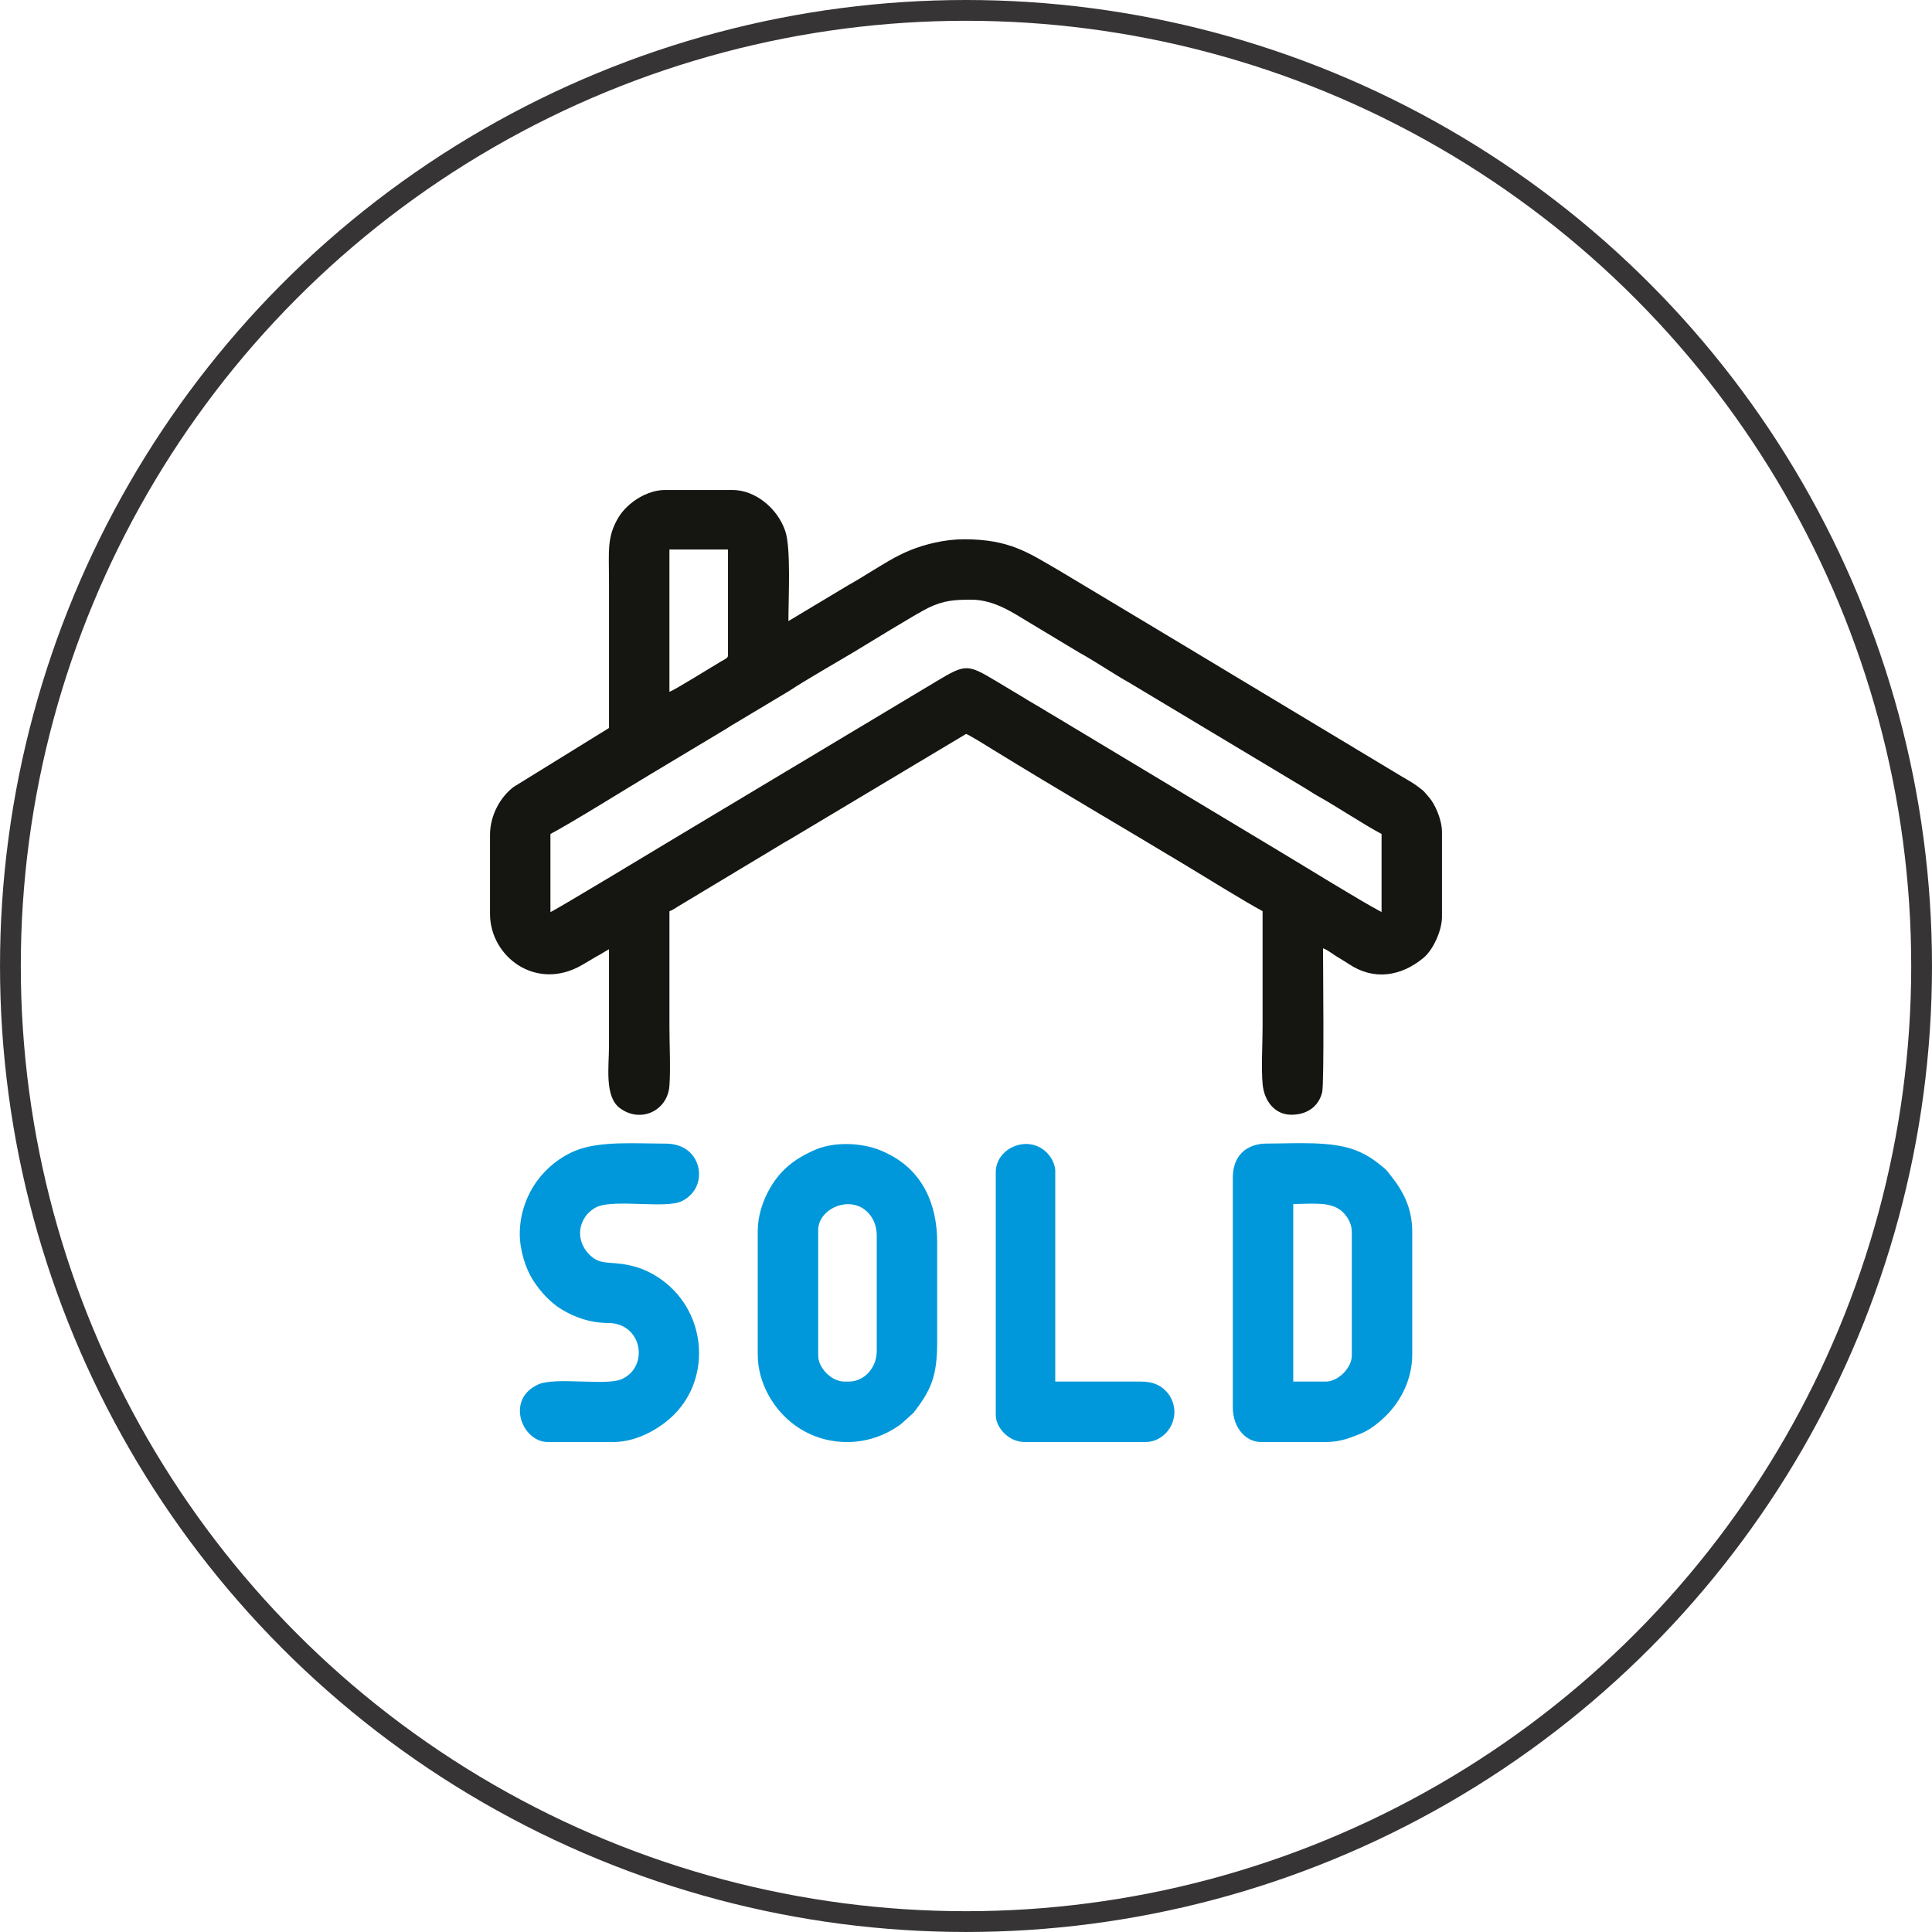
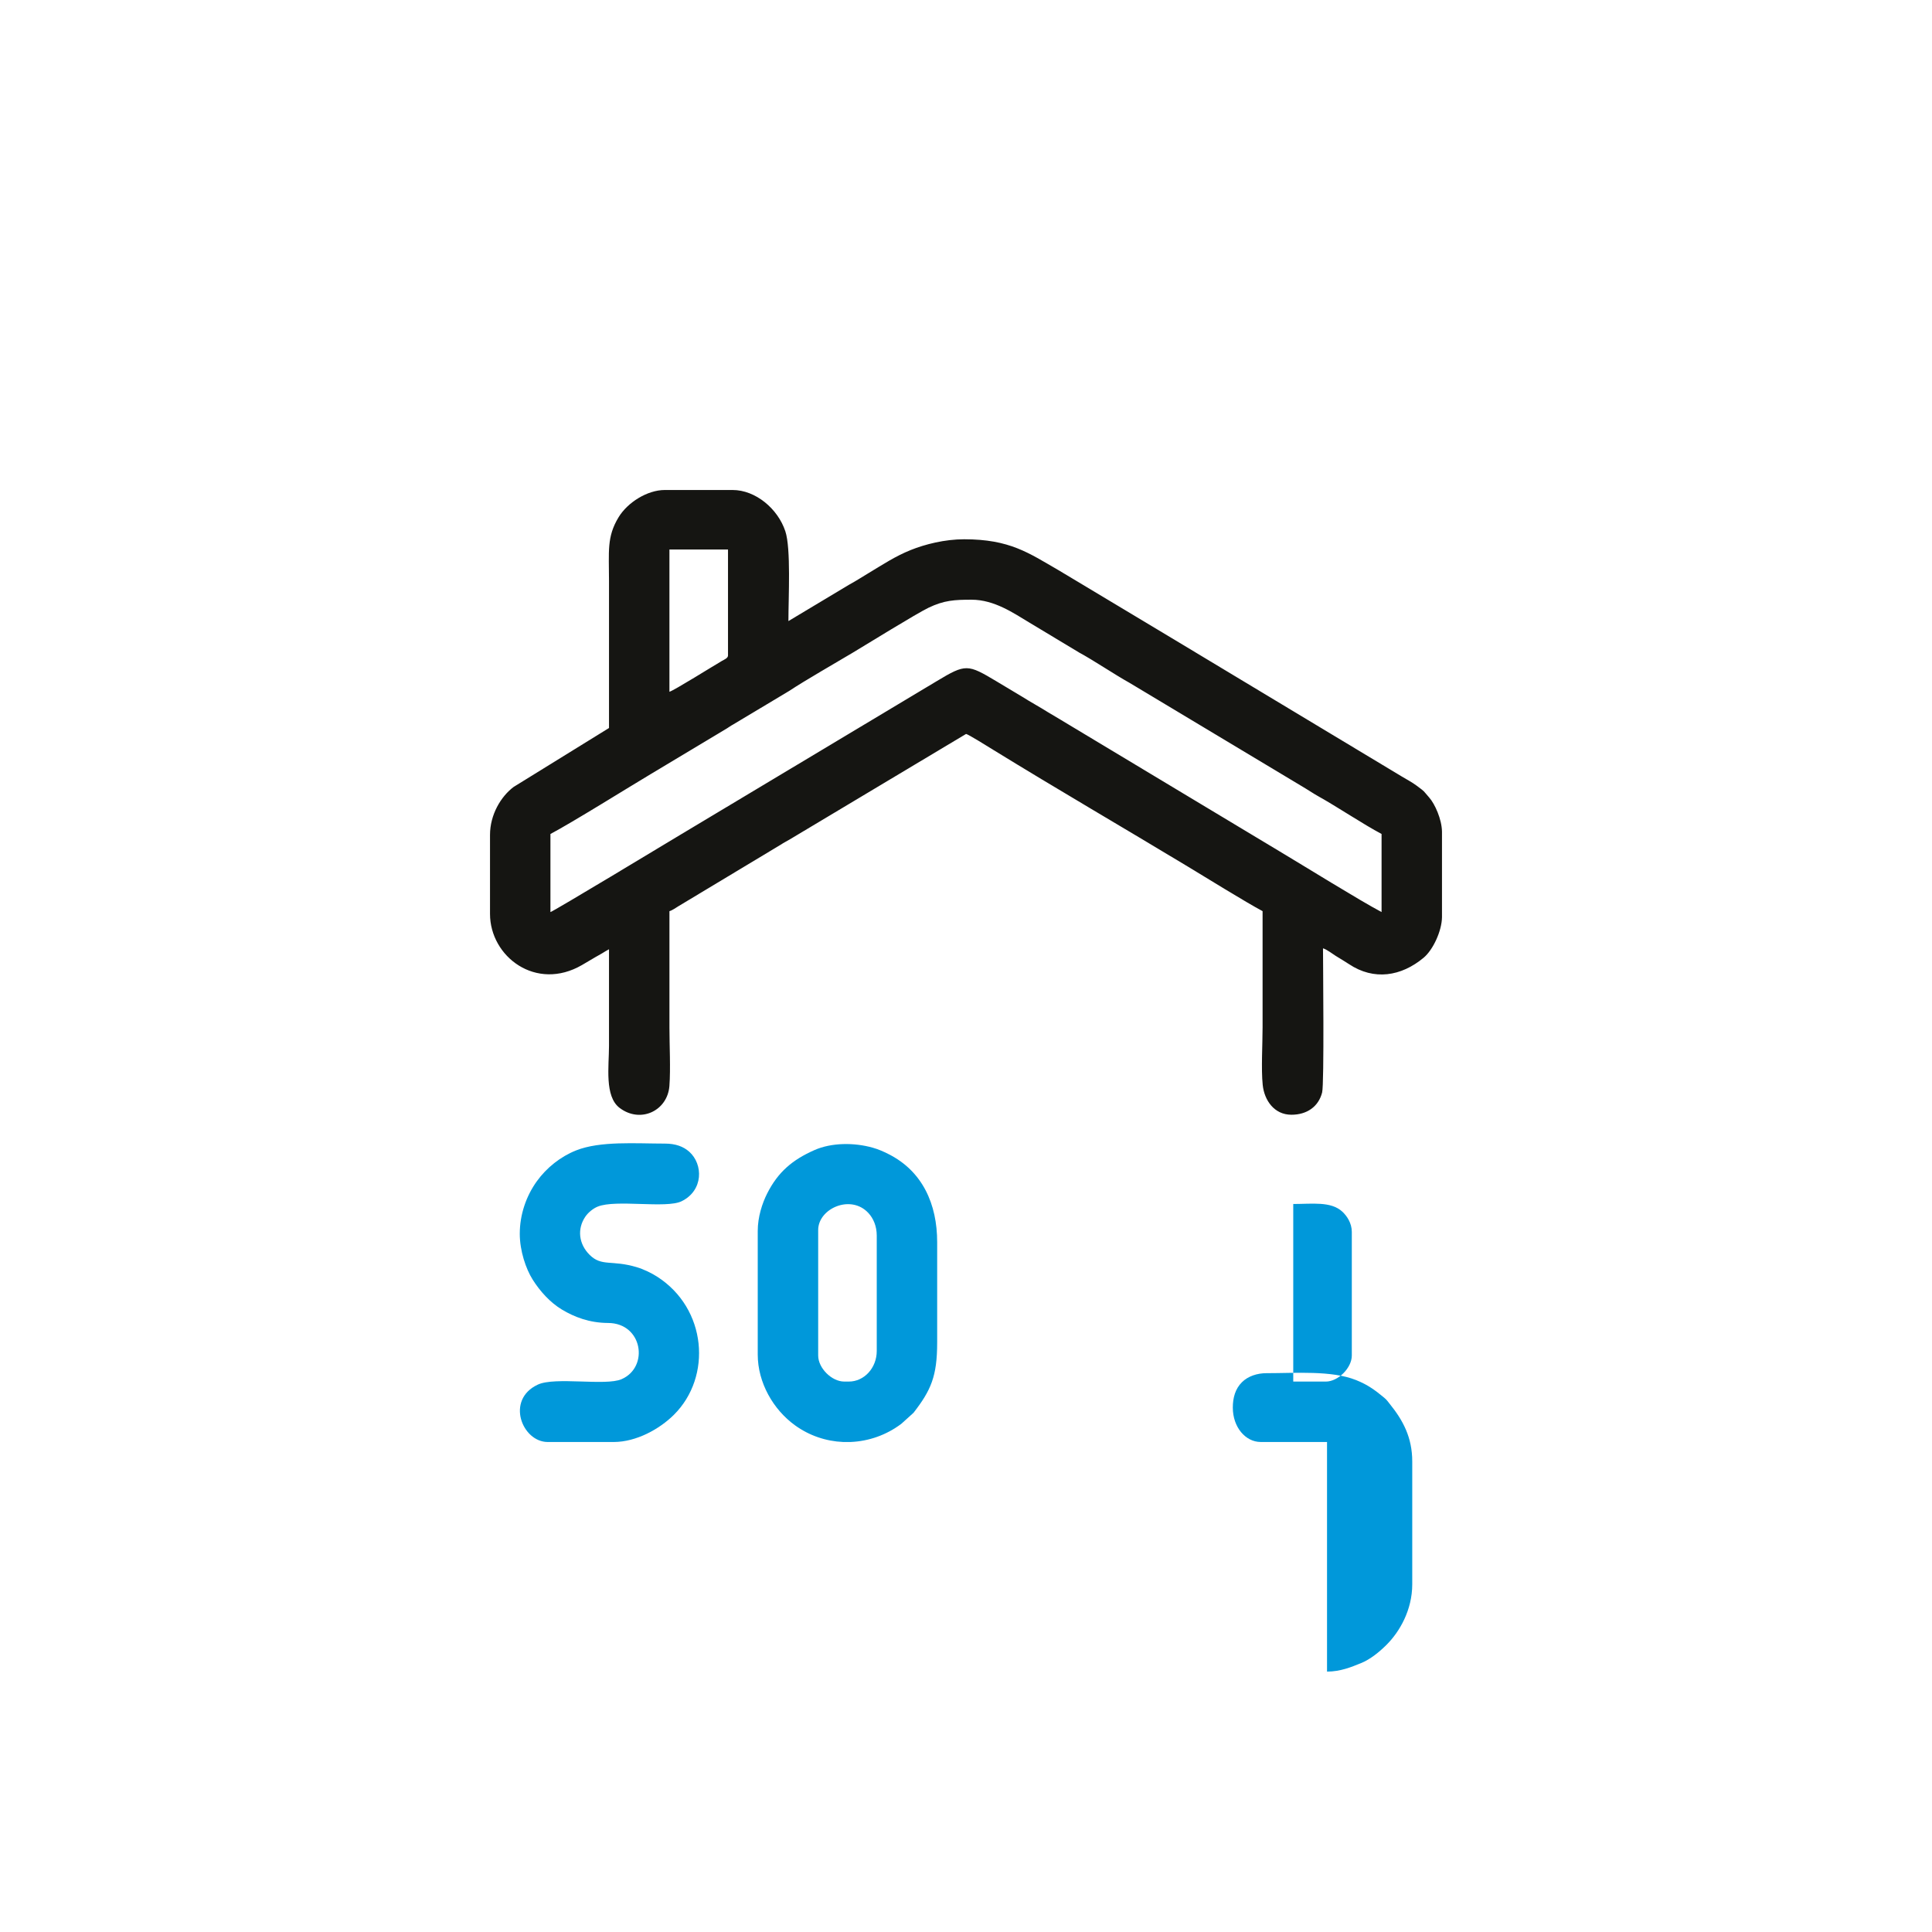
<svg xmlns="http://www.w3.org/2000/svg" xml:space="preserve" width="32.786mm" height="32.786mm" version="1.1" style="shape-rendering:geometricPrecision; text-rendering:geometricPrecision; image-rendering:optimizeQuality; fill-rule:evenodd; clip-rule:evenodd" viewBox="0 0 1277.13 1277.13">
  <defs>
    <style type="text/css">
   
    .str0 {stroke:#373435;stroke-width:13.74;stroke-miterlimit:22.926}
    .fil0 {fill:none}
    .fil2 {fill:#0098DA}
    .fil1 {fill:#151512}
   
  </style>
  </defs>
  <g id="Layer_x0020_1">
-     <circle class="fil0 str0" cx="638.57" cy="638.56" r="631.69" />
    <path class="fil1" d="M363.86 602.92l0 -51.62c14.75,-7.81 51.21,-30.59 66.56,-39.75l49.95 -29.95c1.68,-1.01 2.35,-1.64 4.15,-2.61l37.28 -22.33c10.11,-6.73 30.82,-18.58 41.82,-25.16 8.96,-5.36 42.25,-25.96 50.15,-29.75 10.32,-4.95 17.23,-5.32 28.48,-5.32 15.15,0 28.04,9.05 37.91,14.94l33.38 20.09c9.05,4.86 23.52,14.6 33,19.85l116.37 69.83c2.91,1.73 5.29,3.42 8.38,5.14 12.73,7.08 29.81,18.57 41.98,25.01l0 51.62c-14.8,-7.83 -51.6,-30.7 -67.8,-40.36l-135.88 -81.67c-5.81,-3.57 -11.21,-6.71 -16.91,-10.12 -2.75,-1.65 -5.46,-3.41 -8.45,-5.07 -3.2,-1.78 -5.31,-3.19 -8.45,-5.08 -5.86,-3.53 -11.18,-6.71 -16.91,-10.13 -19.22,-11.5 -20.4,-11.8 -39.63,-0.23l-169.85 101.78c-9.35,5.64 -83.33,50.3 -85.54,50.89zm589.35 -53.23l0 56.65c-0.14,9.1 -5.91,21.58 -12.18,26.8 -14.82,12.33 -32.81,15.16 -49.27,4.2 -2.83,-1.89 -5.71,-3.53 -8.72,-5.41 -2.27,-1.42 -6.01,-4.37 -8.48,-5.04 0,9.82 0.88,89.61 -0.58,95.29 -2.41,9.42 -10.1,14.71 -20.31,14.71 -11.33,0 -17.91,-9.5 -18.97,-19.75 -1.08,-10.38 -0.08,-26.97 -0.08,-38.02 0,-25.6 0,-51.21 0,-76.82 -10.75,-5.69 -38.44,-22.84 -49.28,-29.38 -42.23,-25.49 -86.88,-51.46 -128.68,-77.19 -3.45,-2.12 -16.89,-10.56 -18.09,-10.54l-116.34 69.6c-2.23,1.33 -4.07,2.21 -6.21,3.63l-67.54 40.62c-1.82,1.08 -4.06,2.76 -5.95,3.27 0,25.6 0,51.21 0,76.82 0,11.94 0.83,27.15 -0.02,38.69 -1.22,16.43 -19.1,25.03 -32.93,14.54 -10.07,-7.64 -7,-27.6 -7,-40.94 0,-21.31 0,-42.61 0,-63.92 -1.69,0.9 -2.84,1.63 -4.65,2.73 -1.68,1.02 -2.61,1.45 -4.31,2.45 -3.13,1.84 -5.94,3.53 -8.89,5.24 -30.41,17.65 -60.81,-5.57 -60.81,-33.77l0 -52.24c0,-13.3 7.13,-25.35 15.61,-31.71l63.05 -38.96c0,-32.37 0,-64.73 0,-97.1 0,-19.77 -1.56,-29.2 6.33,-42.22 5.91,-9.75 18.96,-18.01 30.54,-18.01l44.86 0c15.05,0 29.83,12.27 34.82,27.25 3.8,11.42 2.05,43.67 2.05,59.4l40.35 -24.18c4.56,-2.48 8.73,-5.21 13.08,-7.81 8.87,-5.31 17.06,-10.81 27.42,-14.98 9.42,-3.79 22.45,-7.11 35.3,-7.11 30.11,0 42.53,8.98 62.09,20.26l10 5.98c6.79,4.02 12.91,7.72 19.59,11.75 13.33,8.05 26.14,15.66 39.57,23.73l158.09 95.11c3.31,1.99 6.91,3.88 9.87,6.1 5.99,4.49 3.76,2.75 8.21,7.77 3.83,4.32 8.32,14.45 8.46,22.5zm-510.69 -92.41l0 -94.03 38.72 0 0 70.06c0,1.75 -2.41,2.65 -3.88,3.5 -5.39,3.11 -32.09,19.83 -34.84,20.47z" />
-     <path class="fil2" d="M876.4 913.27l-21.51 0 0 -117.38c12.48,0 24.94,-1.89 32.43,5.06 3.09,2.86 6.28,7.62 6.28,13.38l0 81.74c0,8.17 -9.03,17.21 -17.21,17.21zm0.82 39.94l-43.91 0c-9.95,-0.04 -18.37,-9.72 -18.37,-22.74l0 -151.79c0,-6.47 1.62,-12.37 6,-16.74 4.05,-4.05 10.17,-6 16.13,-6 19.5,0 43.15,-1.92 59.35,4.56 7.76,3.1 12.64,6.72 18.52,11.6 1.83,1.52 2.39,2.48 3.78,4.21 8.71,10.79 14.83,22.08 14.83,38.02l0 81.12c0,17.08 -8.35,31.43 -17.05,40.1 -4.67,4.65 -10.63,9.54 -16.83,12.06 -6.48,2.63 -13.55,5.56 -22.45,5.61z" />
+     <path class="fil2" d="M876.4 913.27l-21.51 0 0 -117.38c12.48,0 24.94,-1.89 32.43,5.06 3.09,2.86 6.28,7.62 6.28,13.38l0 81.74c0,8.17 -9.03,17.21 -17.21,17.21zm0.82 39.94l-43.91 0c-9.95,-0.04 -18.37,-9.72 -18.37,-22.74c0,-6.47 1.62,-12.37 6,-16.74 4.05,-4.05 10.17,-6 16.13,-6 19.5,0 43.15,-1.92 59.35,4.56 7.76,3.1 12.64,6.72 18.52,11.6 1.83,1.52 2.39,2.48 3.78,4.21 8.71,10.79 14.83,22.08 14.83,38.02l0 81.12c0,17.08 -8.35,31.43 -17.05,40.1 -4.67,4.65 -10.63,9.54 -16.83,12.06 -6.48,2.63 -13.55,5.56 -22.45,5.61z" />
    <path class="fil2" d="M561.13 913.27l-3.07 0c-8.24,0 -17.21,-8.87 -17.21,-17.21l0 -82.96c0,-14.22 21.62,-23.92 33.28,-11.16 3.1,3.4 5.44,8.45 5.44,14.84l0 76.21c0,11.35 -8.36,20.28 -18.44,20.28zm1.22 39.94l-5.06 0c-11.18,-0.48 -22.26,-4.14 -31.81,-11.06 -14.34,-10.37 -24.58,-28.19 -24.58,-46.71l0 -81.74c0,-9.33 3.02,-18.36 6.14,-24.58 7.26,-14.47 16.89,-22.48 31.35,-28.87 11.3,-4.99 26.26,-5.04 38.46,-1.6 3.92,1.1 7.16,2.56 10.51,4.25 22.55,11.36 32.15,33.17 32.15,58.19l0 66.37c0,22.34 -4.1,31.56 -15.62,46.44l-8.07 7.29c-9.92,7.48 -21.63,11.52 -33.47,12.02z" />
    <path class="fil2" d="M343.59 815.56c0,11.32 4.06,23.19 8.48,30.24 4.84,7.71 11.57,15.19 19.42,19.91 8.03,4.81 18.03,8.78 30.5,8.83 22.8,0.09 27.23,29.2 8.86,37.17 -10.55,4.58 -43.95,-1.78 -55.39,3.6 -21.41,10.07 -10.23,37.86 6.53,37.91l43.79 0c14.83,-0.04 30.11,-8.48 39.68,-17.97 25.38,-25.17 21.78,-70.27 -11.03,-91.3 -3.71,-2.38 -8.9,-4.91 -13.4,-6.26 -16.67,-5.01 -23.23,-0.26 -31.21,-8.13 -7.3,-7.2 -8.4,-17.24 -2.87,-25.33 1.82,-2.66 5.04,-5.35 8.14,-6.61 12.04,-4.9 45.27,1.43 55.45,-3.54 14.53,-7.1 14.37,-24.48 5.06,-32.76 -3.88,-3.44 -9.03,-5.36 -16.14,-5.36 -19.18,0 -42.71,-1.86 -58.75,4.55 -10.21,4.08 -19.4,11.42 -25.8,20.29 -7.11,9.84 -11.32,22.15 -11.32,34.77z" />
-     <path class="fil2" d="M658.24 775l0 160.4c0,8.34 8.56,17.78 18.97,17.82l80.03 0c13.77,-0.04 23.61,-15.4 16.96,-28.7 -0.69,-1.39 -0.92,-1.92 -1.83,-3.09 -4.3,-5.49 -9.8,-8.16 -18.27,-8.16l-56.54 0 0 -139.5c0,-2.29 -1.16,-5.5 -2.08,-7.14 -10.58,-18.71 -37.25,-9.9 -37.25,8.36z" />
  </g>
</svg>